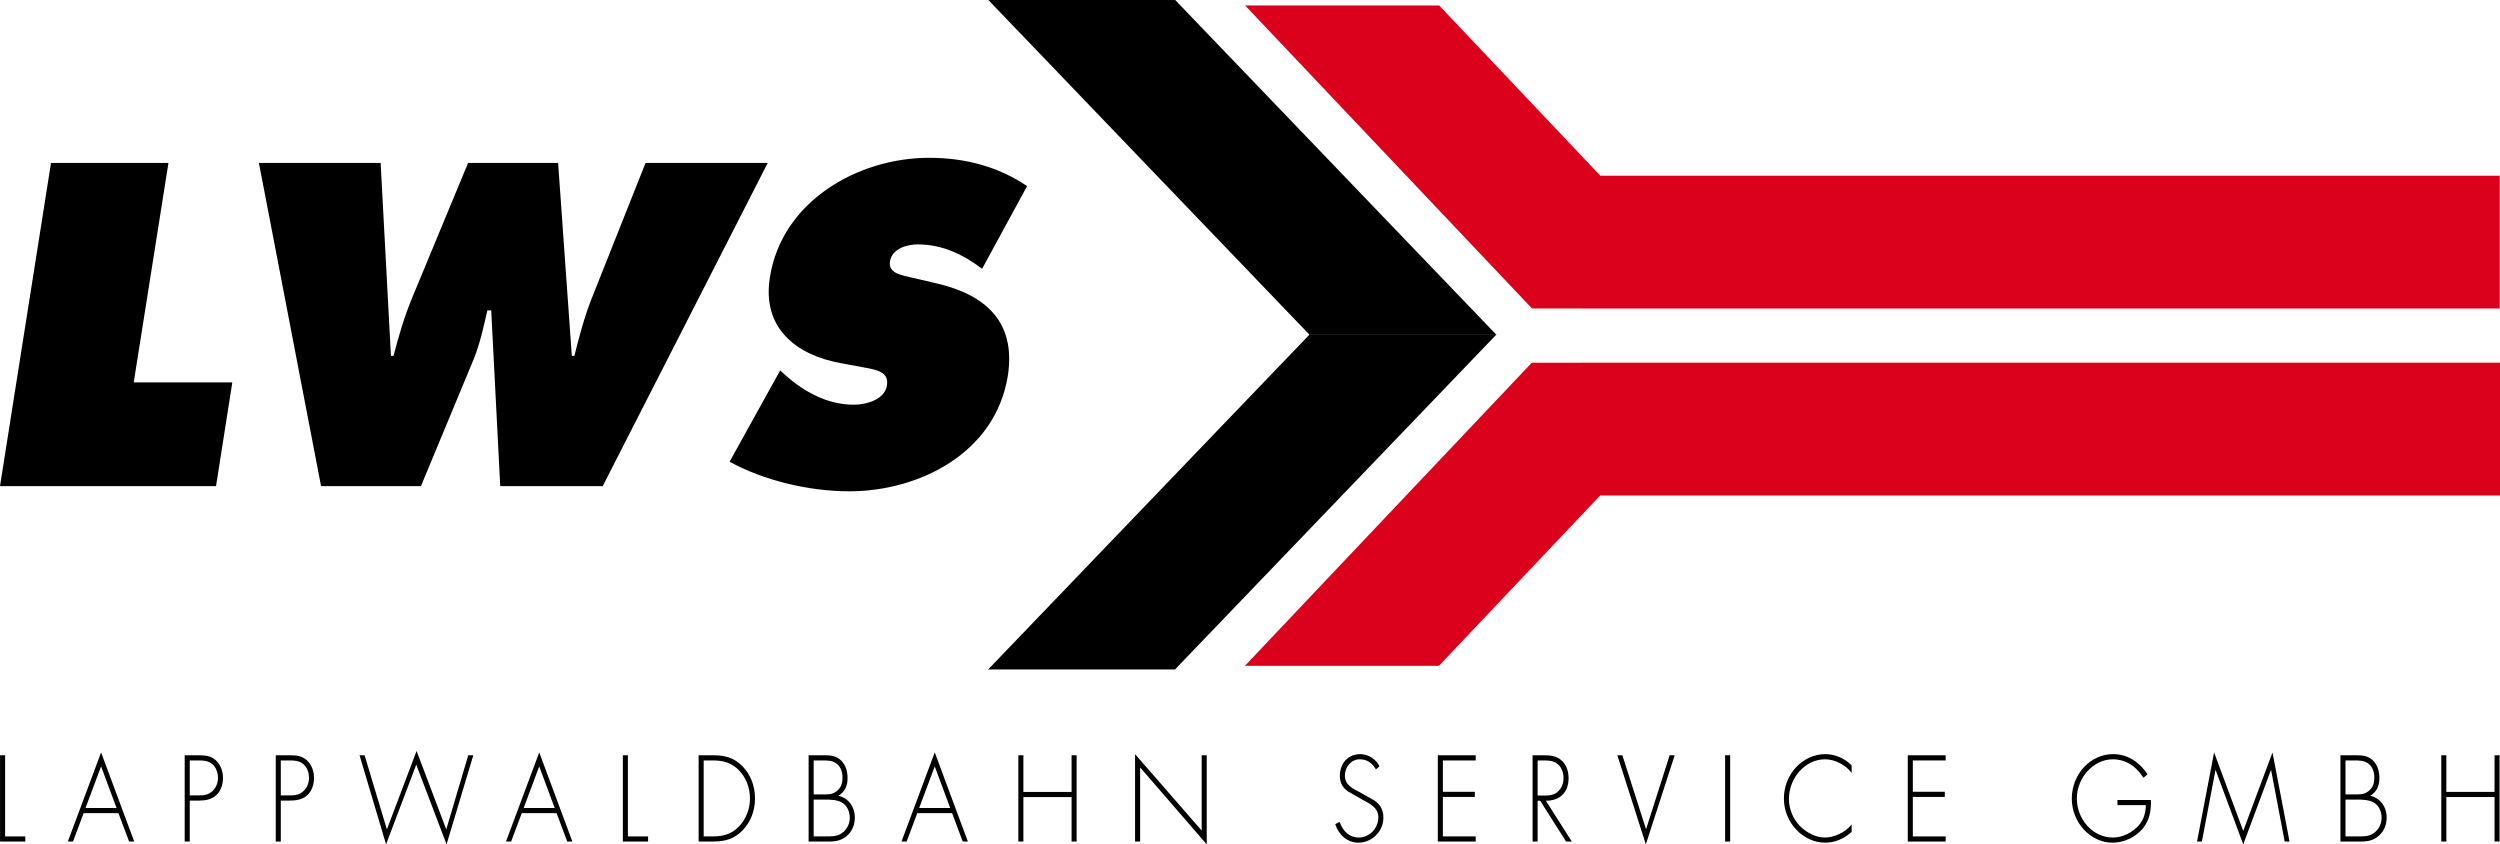
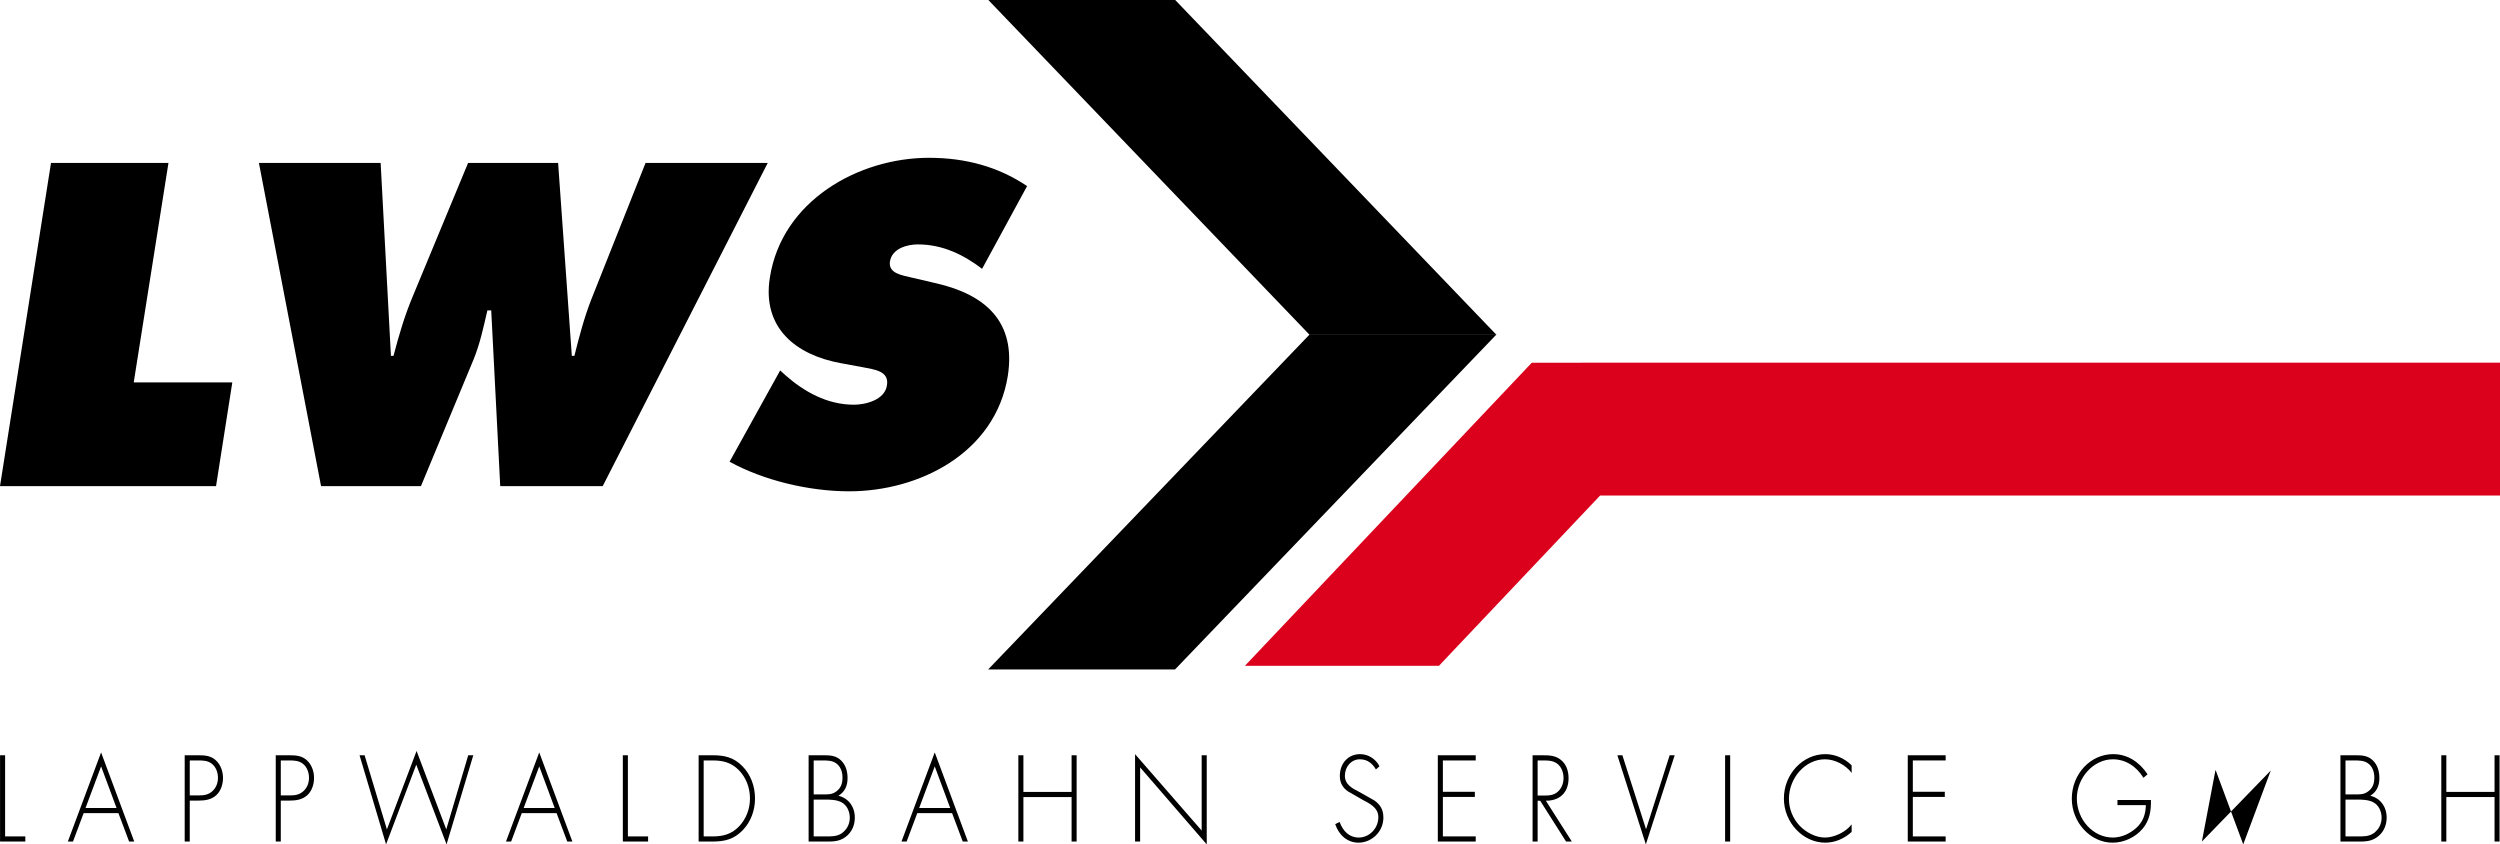
<svg xmlns="http://www.w3.org/2000/svg" version="1.1" width="996.614" height="336.613" id="svg2" xml:space="preserve">
  <defs id="defs6">
    <clipPath id="clipPath58">
      <path d="m 426.749,776.693 132.882,0 0,44.882 -132.882,0 0,-44.882 z" id="path60" />
    </clipPath>
  </defs>
  <g transform="matrix(1.25,0,0,-1.25,-533.436,1307.479)" id="g10">
    <g transform="matrix(6,0,0,6,937.129,989.94)" id="g30">
-       <path d="m 0,0 -8.569,9.051 -10.315,0 15.251,-16.106 2.62,0 0,-0.005 48.818,0 0,7.06 L 0,0 z" id="path32" style="fill:#db001b;fill-opacity:1;fill-rule:nonzero;stroke:none" />
-     </g>
+       </g>
    <g transform="matrix(6,0,0,6,1224.04,930.312)" id="g34">
      <path d="m 0,0 -48.818,0 0,-0.001 -2.645,0 -15.246,-16.108 10.312,0 8.565,9.048 L 0,-7.061 0,0 z" id="path36" style="fill:#db001b;fill-opacity:1;fill-rule:nonzero;stroke:none" />
    </g>
    <g transform="matrix(6,0,0,6,844.348,939.258)" id="g38">
      <path d="m 0,0 -17.078,-17.797 9.933,0 L 9.932,0 0,0 z" id="path40" style="fill:#000000;fill-opacity:1;fill-rule:nonzero;stroke:none" />
    </g>
    <g transform="matrix(6,0,0,6,801.544,1045.983)" id="g42">
      <path d="m 0,0 -9.933,0 17.077,-17.799 9.932,0 L 0,0 z" id="path44" style="fill:#000000;fill-opacity:1;fill-rule:nonzero;stroke:none" />
    </g>
    <g transform="matrix(6,0,0,6,428.379,779.238)" id="g46">
      <path d="m 0,0 1.074,0 0,-0.272 -1.343,0 0,4.585 L 0,4.313 0,0 z" id="path48" style="fill:#000000;fill-opacity:1;fill-rule:nonzero;stroke:none" />
    </g>
    <g transform="matrix(6,0,0,6,458.989,801.567)" id="g50">
      <path d="m 0,0 -0.828,-2.212 1.65,0 L 0,0 z m -0.929,-2.486 -0.564,-1.507 -0.274,0 1.767,4.736 1.761,-4.736 -0.273,0 -0.566,1.507 -1.851,0 z" id="path52" style="fill:#000000;fill-opacity:1;fill-rule:nonzero;stroke:none" />
    </g>
    <g transform="matrix(6,0,0,6,-2133.745,-3883.465)" id="g54">
      <g clip-path="url(#clipPath58)" id="g56">
        <g transform="translate(437.322,779.296)" id="g62">
          <path d="m 0,0 c 0.274,0 0.52,0.036 0.738,0.248 0.184,0.183 0.274,0.42 0.274,0.688 0,0.285 -0.106,0.571 -0.319,0.741 -0.212,0.176 -0.481,0.182 -0.738,0.182 l -0.442,0 L -0.487,0 0,0 z m -0.487,-2.451 -0.269,0 0,4.585 0.745,0 C 0.318,2.134 0.637,2.11 0.901,1.866 1.157,1.628 1.28,1.282 1.28,0.923 1.28,0.595 1.163,0.231 0.928,0.018 0.671,-0.226 0.318,-0.275 -0.011,-0.275 l -0.476,0 0,-2.176 z" id="path64" style="fill:#000000;fill-opacity:1;fill-rule:nonzero;stroke:none" />
        </g>
        <g transform="translate(442.161,779.296)" id="g66">
          <path d="m 0,0 c 0.274,0 0.52,0.036 0.738,0.248 0.184,0.183 0.274,0.42 0.274,0.688 0,0.285 -0.106,0.571 -0.319,0.741 -0.212,0.176 -0.481,0.182 -0.738,0.182 l -0.442,0 L -0.487,0 0,0 z m -0.487,-2.451 -0.268,0 0,4.585 0.744,0 C 0.318,2.134 0.637,2.11 0.901,1.866 1.157,1.628 1.28,1.282 1.28,0.923 1.28,0.595 1.163,0.231 0.928,0.018 0.67,-0.226 0.318,-0.275 -0.011,-0.275 l -0.476,0 0,-2.176 z" id="path68" style="fill:#000000;fill-opacity:1;fill-rule:nonzero;stroke:none" />
        </g>
        <g transform="translate(447.314,777.489)" id="g70">
          <path d="M 0,0 1.577,4.171 3.155,0 l 1.168,3.941 0.269,0 -1.421,-4.737 -1.611,4.238 -1.605,-4.238 -1.409,4.737 0.268,0 L 0,0 z" id="path72" style="fill:#000000;fill-opacity:1;fill-rule:nonzero;stroke:none" />
        </g>
        <g transform="translate(455.411,780.839)" id="g74">
          <path d="m 0,0 -0.828,-2.212 1.65,0 L 0,0 z m -0.929,-2.486 -0.564,-1.507 -0.274,0 1.767,4.736 1.761,-4.736 -0.273,0 -0.566,1.507 -1.851,0 z" id="path76" style="fill:#000000;fill-opacity:1;fill-rule:nonzero;stroke:none" />
        </g>
        <g transform="translate(460.123,777.117)" id="g78">
          <path d="m 0,0 1.074,0 0,-0.272 -1.343,0 0,4.585 L 0,4.313 0,0 z" id="path80" style="fill:#000000;fill-opacity:1;fill-rule:nonzero;stroke:none" />
        </g>
        <g transform="translate(464.638,777.117)" id="g82">
          <path d="M 0,0 C 0.553,0 1.012,0.123 1.415,0.555 1.773,0.943 1.974,1.466 1.974,2.014 1.974,2.596 1.761,3.144 1.365,3.54 0.962,3.935 0.525,4.038 0,4.038 l -0.487,0 L -0.487,0 0,0 z m -0.755,4.313 0.761,0 C 0.62,4.313 1.107,4.203 1.571,3.735 2.013,3.285 2.242,2.671 2.242,2.014 2.242,1.381 2.019,0.779 1.594,0.335 1.13,-0.151 0.632,-0.272 0.006,-0.272 l -0.761,0 0,4.585 z" id="path84" style="fill:#000000;fill-opacity:1;fill-rule:nonzero;stroke:none" />
        </g>
        <g transform="translate(469.998,777.117)" id="g86">
          <path d="M 0,0 0.643,0 C 0.94,0 1.247,-0.011 1.505,0.177 1.762,0.366 1.919,0.652 1.919,0.992 1.919,1.327 1.767,1.661 1.482,1.812 1.225,1.953 0.872,1.958 0.593,1.958 L 0,1.958 0,0 z m 0,2.233 0.464,0 c 0.285,0 0.515,-0.019 0.755,0.17 0.24,0.188 0.313,0.42 0.313,0.736 0,0.297 -0.106,0.589 -0.346,0.753 C 0.974,4.038 0.71,4.038 0.464,4.038 L 0,4.038 0,2.233 z m -0.269,-2.505 0,4.585 0.845,0 C 0.895,4.313 1.197,4.288 1.449,4.044 1.705,3.802 1.801,3.461 1.801,3.095 1.801,2.677 1.65,2.366 1.314,2.16 1.835,2.044 2.187,1.587 2.187,1.005 2.187,0.633 2.058,0.298 1.796,0.056 1.499,-0.217 1.186,-0.272 0.811,-0.272 l -1.08,0 z" id="path88" style="fill:#000000;fill-opacity:1;fill-rule:nonzero;stroke:none" />
        </g>
        <g transform="translate(476.433,780.839)" id="g90">
          <path d="m 0,0 -0.828,-2.212 1.65,0 L 0,0 z m -0.929,-2.486 -0.564,-1.507 -0.274,0 1.767,4.736 1.761,-4.736 -0.273,0 -0.566,1.507 -1.851,0 z" id="path92" style="fill:#000000;fill-opacity:1;fill-rule:nonzero;stroke:none" />
        </g>
        <g transform="translate(483.707,779.483)" id="g94">
          <path d="m 0,0 0,1.947 0.268,0 0,-4.585 -0.268,0 0,2.365 -2.561,0 0,-2.365 -0.269,0 0,4.585 0.269,0 L -2.561,0 0,0 z" id="path96" style="fill:#000000;fill-opacity:1;fill-rule:nonzero;stroke:none" />
        </g>
        <g transform="translate(490.89,776.693)" id="g98">
          <path d="m 0,0 -3.54,4.092 0,-3.939 -0.269,0 0,4.644 3.54,-4.062 0,4.002 L 0,4.737 0,0 z" id="path100" style="fill:#000000;fill-opacity:1;fill-rule:nonzero;stroke:none" />
        </g>
        <g transform="translate(499.883,780.676)" id="g102">
          <path d="m 0,0 c -0.19,0.328 -0.459,0.54 -0.856,0.54 -0.452,0 -0.794,-0.394 -0.794,-0.875 0,-0.481 0.419,-0.681 0.761,-0.858 l 0.805,-0.455 c 0.319,-0.219 0.481,-0.5 0.481,-0.913 0,-0.759 -0.638,-1.331 -1.32,-1.331 -0.587,0 -1.045,0.395 -1.241,0.985 l 0.234,0.116 c 0.179,-0.487 0.51,-0.828 1.018,-0.828 0.554,0 1.041,0.475 1.041,1.084 0,0.516 -0.487,0.734 -0.85,0.929 l -0.761,0.438 c -0.28,0.189 -0.436,0.456 -0.436,0.821 0,0.68 0.447,1.161 1.079,1.161 0.425,0 0.828,-0.249 1.028,-0.645 L 0,0 z" id="path104" style="fill:#000000;fill-opacity:1;fill-rule:nonzero;stroke:none" />
        </g>
        <g transform="translate(503.442,781.155)" id="g106">
          <path d="m 0,0 0,-1.665 1.699,0 0,-0.274 -1.699,0 0,-2.099 1.746,0 0,-0.272 -2.015,0 0,4.585 2.015,0 L 1.746,0 0,0 z" id="path108" style="fill:#000000;fill-opacity:1;fill-rule:nonzero;stroke:none" />
        </g>
        <g transform="translate(508.82,779.289)" id="g110">
          <path d="m 0,0 c 0.263,0 0.525,0.012 0.739,0.213 0.2,0.176 0.296,0.45 0.296,0.723 0,0.34 -0.146,0.681 -0.448,0.827 -0.224,0.116 -0.509,0.103 -0.755,0.103 l -0.174,0 L -0.342,0 0,0 z m 1.476,-2.444 -0.307,0 -1.376,2.17 -0.135,0 0,-2.17 -0.268,0 0,4.585 0.526,0 c 0.341,0 0.677,-0.007 0.962,-0.232 0.301,-0.23 0.425,-0.596 0.425,-0.986 0,-0.796 -0.509,-1.208 -1.208,-1.197 l 1.381,-2.17 z" id="path112" style="fill:#000000;fill-opacity:1;fill-rule:nonzero;stroke:none" />
        </g>
        <g transform="translate(514.236,777.514)" id="g114">
          <path d="m 0,0 0.011,0 1.248,3.916 0.268,0 -1.533,-4.737 -1.514,4.737 0.267,0 L 0,0 z" id="path116" style="fill:#000000;fill-opacity:1;fill-rule:nonzero;stroke:none" />
        </g>
        <path d="m 518.712,776.845 -0.269,0 0,4.585 0.269,0 0,-4.585 z" id="path118" style="fill:#000000;fill-opacity:1;fill-rule:nonzero;stroke:none" />
        <g transform="translate(525.169,780.492)" id="g120">
          <path d="m 0,0 c -0.324,0.432 -0.895,0.724 -1.415,0.724 -1.052,0 -1.918,-0.985 -1.918,-2.11 0,-0.534 0.213,-1.04 0.565,-1.416 0.352,-0.365 0.855,-0.633 1.353,-0.633 0.487,0 1.102,0.286 1.415,0.699 l 0,-0.401 c -0.397,-0.358 -0.884,-0.571 -1.404,-0.571 -1.175,0 -2.197,1.064 -2.197,2.347 0,1.301 1.006,2.359 2.203,2.359 0.508,0 1.023,-0.219 1.398,-0.596 L 0,0 z" id="path122" style="fill:#000000;fill-opacity:1;fill-rule:nonzero;stroke:none" />
        </g>
        <g transform="translate(528.421,781.155)" id="g124">
          <path d="m 0,0 0,-1.665 1.699,0 0,-0.274 -1.699,0 0,-2.099 1.745,0 0,-0.272 -2.014,0 0,4.585 2.014,0 L 1.745,0 0,0 z" id="path126" style="fill:#000000;fill-opacity:1;fill-rule:nonzero;stroke:none" />
        </g>
        <g transform="translate(541.076,779.051)" id="g128">
          <path d="m 0,0 c 0.012,-0.577 -0.067,-1.08 -0.441,-1.526 -0.403,-0.473 -1.008,-0.741 -1.6,-0.741 -1.169,0 -2.164,1.071 -2.164,2.336 0,1.312 0.99,2.37 2.198,2.37 0.766,0 1.387,-0.413 1.829,-1.069 L -0.396,1.181 c -0.375,0.607 -0.945,0.984 -1.628,0.984 -1.029,0 -1.913,-0.979 -1.913,-2.079 0,-1.131 0.862,-2.08 1.913,-2.08 0.452,0 0.895,0.201 1.241,0.506 0.364,0.333 0.498,0.716 0.516,1.215 l -1.511,0 0,0.273 L 0,0 z" id="path130" style="fill:#000000;fill-opacity:1;fill-rule:nonzero;stroke:none" />
        </g>
        <g transform="translate(547.465,780.638)" id="g132">
-           <path d="M 0,0 -0.011,0 -1.482,-3.945 -2.947,0 -2.958,0 -3.68,-3.793 l -0.257,0 0.906,4.736 1.549,-4.172 1.555,4.172 0.906,-4.736 -0.257,0 L 0,0 z" id="path134" style="fill:#000000;fill-opacity:1;fill-rule:nonzero;stroke:none" />
+           <path d="M 0,0 -0.011,0 -1.482,-3.945 -2.947,0 -2.958,0 -3.68,-3.793 L 0,0 z" id="path134" style="fill:#000000;fill-opacity:1;fill-rule:nonzero;stroke:none" />
        </g>
        <g transform="translate(551.419,777.117)" id="g136">
          <path d="m 0,0 0.643,0 c 0.296,0 0.604,-0.011 0.862,0.177 0.257,0.189 0.414,0.475 0.414,0.815 0,0.335 -0.152,0.669 -0.437,0.82 C 1.224,1.953 0.872,1.958 0.593,1.958 L 0,1.958 0,0 z m 0,2.233 0.464,0 c 0.285,0 0.515,-0.019 0.755,0.17 0.24,0.188 0.313,0.42 0.313,0.736 0,0.297 -0.106,0.589 -0.346,0.753 C 0.974,4.038 0.711,4.038 0.464,4.038 L 0,4.038 0,2.233 z m -0.269,-2.505 0,4.585 0.845,0 C 0.895,4.313 1.197,4.288 1.449,4.044 1.705,3.802 1.801,3.461 1.801,3.095 1.801,2.677 1.65,2.366 1.315,2.16 1.835,2.044 2.187,1.587 2.187,1.005 2.187,0.633 2.058,0.298 1.795,0.056 1.499,-0.217 1.186,-0.272 0.811,-0.272 l -1.08,0 z" id="path138" style="fill:#000000;fill-opacity:1;fill-rule:nonzero;stroke:none" />
        </g>
        <g transform="translate(559.341,779.483)" id="g140">
          <path d="m 0,0 0,1.947 0.267,0 0,-4.585 -0.267,0 0,2.365 -2.562,0 0,-2.365 -0.268,0 0,4.585 0.268,0 L -2.562,0 0,0 z" id="path142" style="fill:#000000;fill-opacity:1;fill-rule:nonzero;stroke:none" />
        </g>
        <g transform="translate(429.46,812.914)" id="g144">
          <path d="m 0,0 6.243,0 -1.846,-11.666 5.24,0 -0.865,-5.513 -11.483,0 L 0,0 z" id="path146" style="fill:#000000;fill-opacity:1;fill-rule:nonzero;stroke:none" />
        </g>
        <g transform="translate(446.981,812.914)" id="g148">
          <path d="m 0,0 0.547,-10.253 0.137,0 c 0.273,1.048 0.592,2.142 1.025,3.167 L 4.648,0 l 4.785,0 0.729,-10.253 0.137,0 c 0.25,1.003 0.524,2.051 0.911,3.031 L 14.081,0 l 6.494,0 -8.772,-17.179 -5.446,0 -0.479,9.341 -0.204,0 C 5.468,-8.727 5.286,-9.592 4.944,-10.435 l -2.802,-6.744 -5.309,0 L -6.47,0 0,0 z" id="path150" style="fill:#000000;fill-opacity:1;fill-rule:nonzero;stroke:none" />
        </g>
        <g transform="translate(468.218,801.886)" id="g152">
          <path d="m 0,0 0.273,-0.251 c 0.98,-0.865 2.21,-1.572 3.646,-1.572 0.615,0 1.64,0.251 1.754,1.026 C 5.81,-0.023 4.99,0.046 4.443,0.16 L 3.212,0.387 C 0.843,0.82 -0.98,2.256 -0.547,4.944 c 0.638,4.079 4.717,6.357 8.453,6.357 1.96,0 3.691,-0.478 5.218,-1.503 L 10.732,5.4 C 9.774,6.129 8.658,6.698 7.314,6.698 6.767,6.698 5.946,6.493 5.833,5.787 5.741,5.149 6.493,5.058 6.949,4.944 L 8.316,4.625 c 2.552,-0.592 4.238,-2.005 3.782,-4.921 -0.66,-4.102 -4.716,-6.13 -8.429,-6.13 -2.165,0 -4.58,0.593 -6.358,1.573 L 0,0 z" id="path154" style="fill:#000000;fill-opacity:1;fill-rule:nonzero;stroke:none" />
        </g>
      </g>
    </g>
  </g>
</svg>